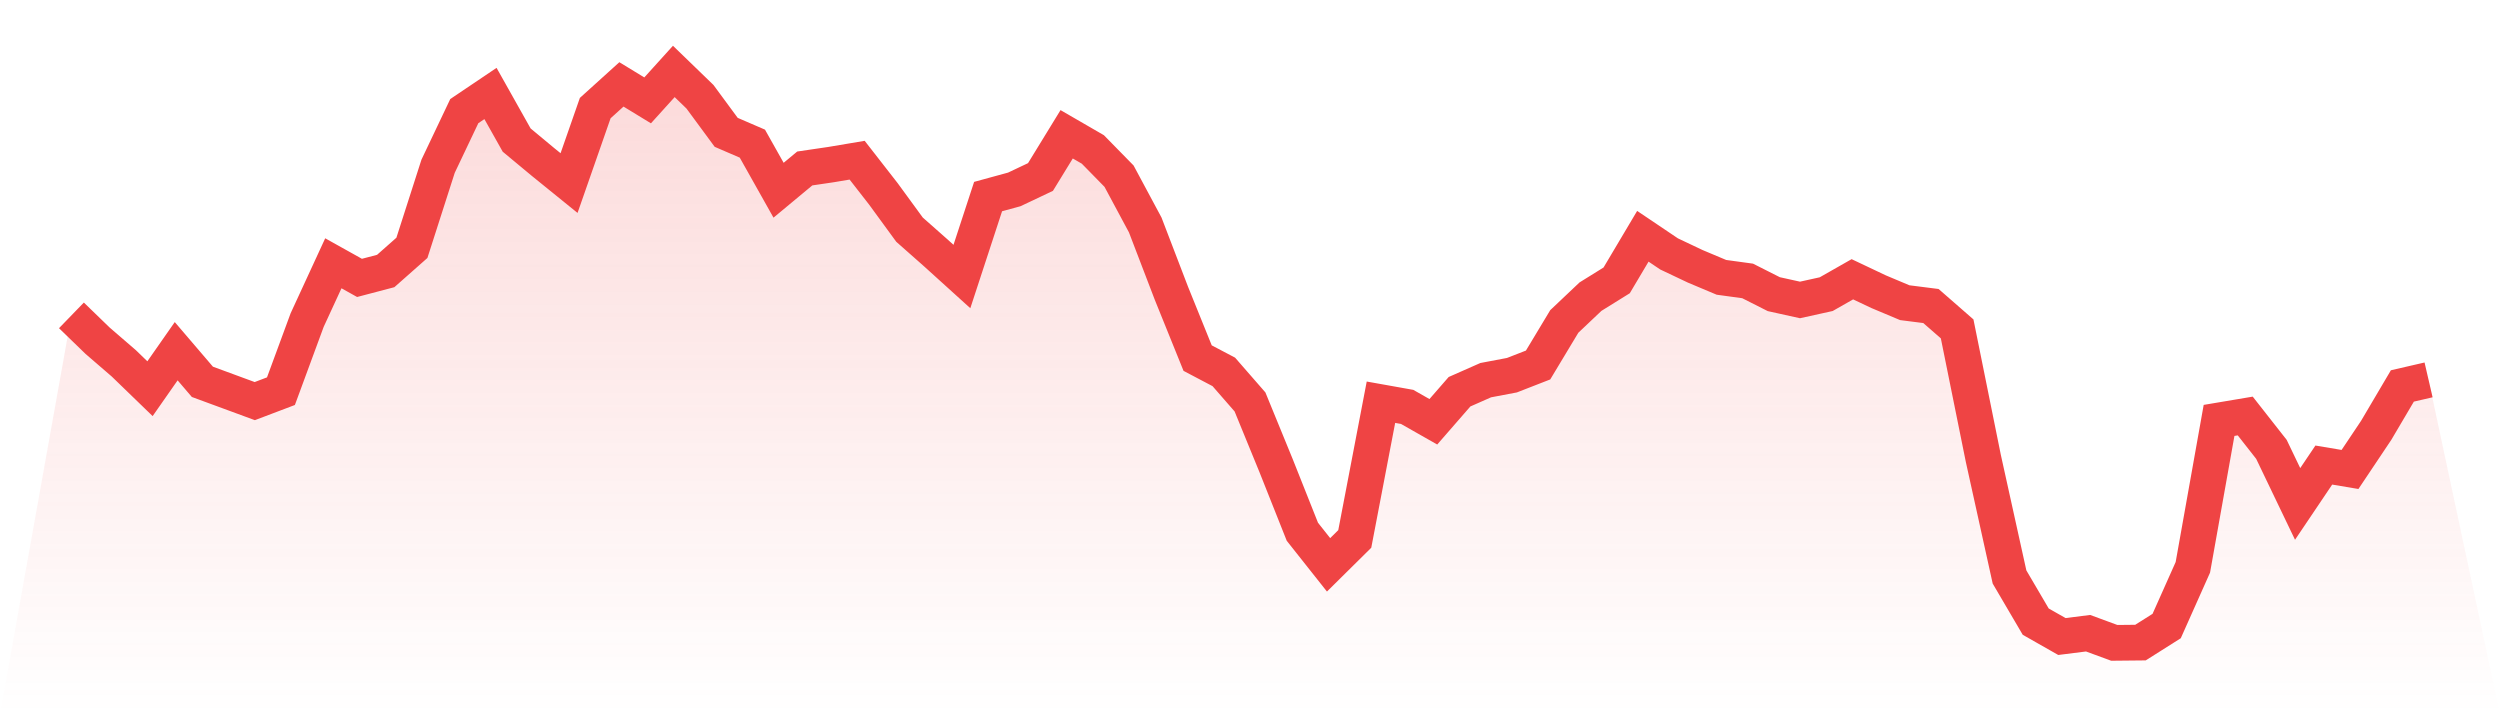
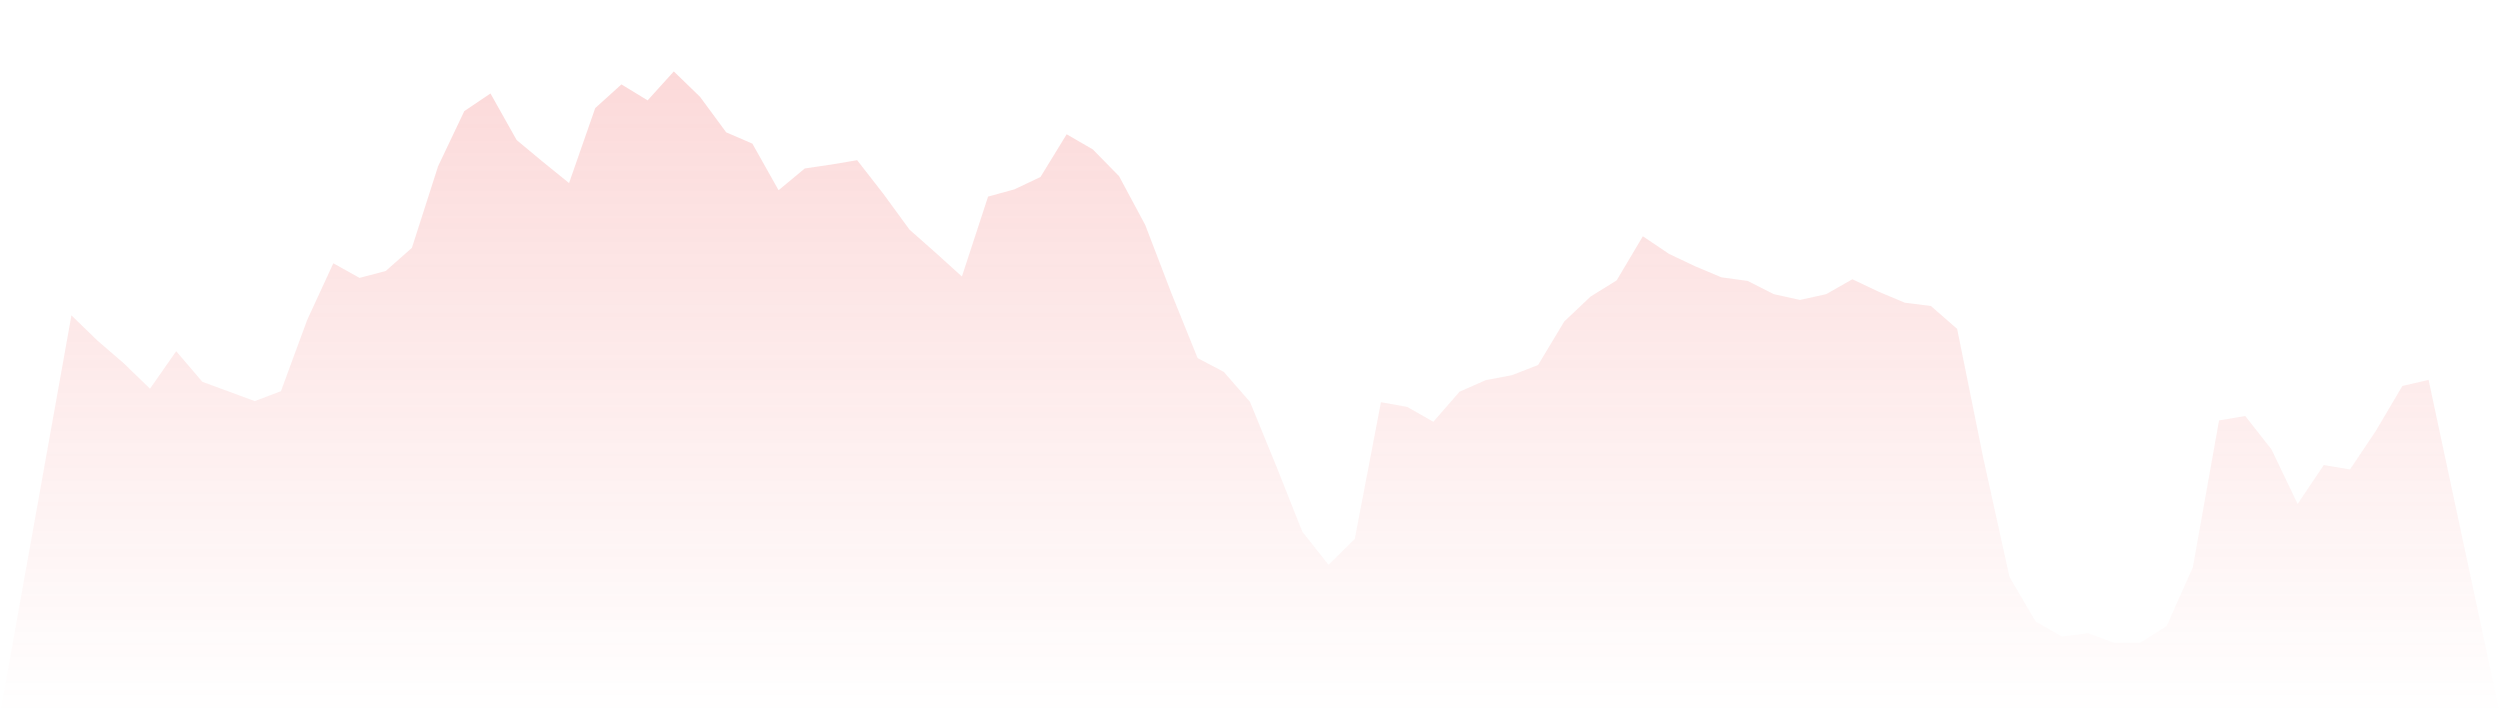
<svg xmlns="http://www.w3.org/2000/svg" viewBox="0 0 140 40">
  <defs>
    <linearGradient id="gradient" x1="0" x2="0" y1="0" y2="1">
      <stop offset="0%" stop-color="#ef4444" stop-opacity="0.2" />
      <stop offset="100%" stop-color="#ef4444" stop-opacity="0" />
    </linearGradient>
  </defs>
  <path d="M4,17.661 L4,17.661 L5.467,19.082 L6.933,20.347 L8.4,21.767 L9.867,19.668 L11.333,21.382 L12.8,21.922 L14.267,22.462 L15.733,21.906 L17.2,17.924 L18.667,14.744 L20.133,15.562 L21.6,15.176 L23.067,13.879 L24.533,9.31 L26,6.223 L27.467,5.235 L28.933,7.844 L30.4,9.063 L31.867,10.252 L33.333,6.053 L34.8,4.726 L36.267,5.621 L37.733,4 L39.2,5.42 L40.667,7.411 L42.133,8.044 L43.6,10.653 L45.067,9.434 L46.533,9.218 L48,8.971 L49.467,10.854 L50.933,12.861 L52.4,14.157 L53.867,15.485 L55.333,11.008 L56.8,10.607 L58.267,9.912 L59.733,7.52 L61.2,8.369 L62.667,9.866 L64.133,12.598 L65.6,16.426 L67.067,20.054 L68.533,20.826 L70,22.508 L71.467,26.09 L72.933,29.779 L74.4,31.631 L75.867,30.18 L77.333,22.524 L78.8,22.786 L80.267,23.62 L81.733,21.937 L83.2,21.289 L84.667,21.011 L86.133,20.44 L87.6,18.001 L89.067,16.612 L90.533,15.701 L92,13.231 L93.467,14.219 L94.933,14.914 L96.4,15.531 L97.867,15.732 L99.333,16.473 L100.8,16.797 L102.267,16.473 L103.733,15.639 L105.2,16.334 L106.667,16.951 L108.133,17.137 L109.6,18.418 L111.067,25.673 L112.533,32.311 L114,34.811 L115.467,35.645 L116.933,35.46 L118.4,36 L119.867,35.985 L121.333,35.058 L122.8,31.77 L124.267,23.543 L125.733,23.296 L127.2,25.164 L128.667,28.22 L130.133,26.043 L131.6,26.29 L133.067,24.098 L134.533,21.613 L136,21.274 L140,40 L0,40 z" fill="url(#gradient)" />
-   <path d="M4,17.661 L4,17.661 L5.467,19.082 L6.933,20.347 L8.4,21.767 L9.867,19.668 L11.333,21.382 L12.8,21.922 L14.267,22.462 L15.733,21.906 L17.2,17.924 L18.667,14.744 L20.133,15.562 L21.6,15.176 L23.067,13.879 L24.533,9.31 L26,6.223 L27.467,5.235 L28.933,7.844 L30.4,9.063 L31.867,10.252 L33.333,6.053 L34.8,4.726 L36.267,5.621 L37.733,4 L39.2,5.42 L40.667,7.411 L42.133,8.044 L43.6,10.653 L45.067,9.434 L46.533,9.218 L48,8.971 L49.467,10.854 L50.933,12.861 L52.4,14.157 L53.867,15.485 L55.333,11.008 L56.8,10.607 L58.267,9.912 L59.733,7.52 L61.2,8.369 L62.667,9.866 L64.133,12.598 L65.6,16.426 L67.067,20.054 L68.533,20.826 L70,22.508 L71.467,26.09 L72.933,29.779 L74.4,31.631 L75.867,30.18 L77.333,22.524 L78.8,22.786 L80.267,23.62 L81.733,21.937 L83.2,21.289 L84.667,21.011 L86.133,20.44 L87.6,18.001 L89.067,16.612 L90.533,15.701 L92,13.231 L93.467,14.219 L94.933,14.914 L96.4,15.531 L97.867,15.732 L99.333,16.473 L100.8,16.797 L102.267,16.473 L103.733,15.639 L105.2,16.334 L106.667,16.951 L108.133,17.137 L109.6,18.418 L111.067,25.673 L112.533,32.311 L114,34.811 L115.467,35.645 L116.933,35.46 L118.4,36 L119.867,35.985 L121.333,35.058 L122.8,31.77 L124.267,23.543 L125.733,23.296 L127.2,25.164 L128.667,28.22 L130.133,26.043 L131.6,26.29 L133.067,24.098 L134.533,21.613 L136,21.274" fill="none" stroke="#ef4444" stroke-width="2" />
</svg>